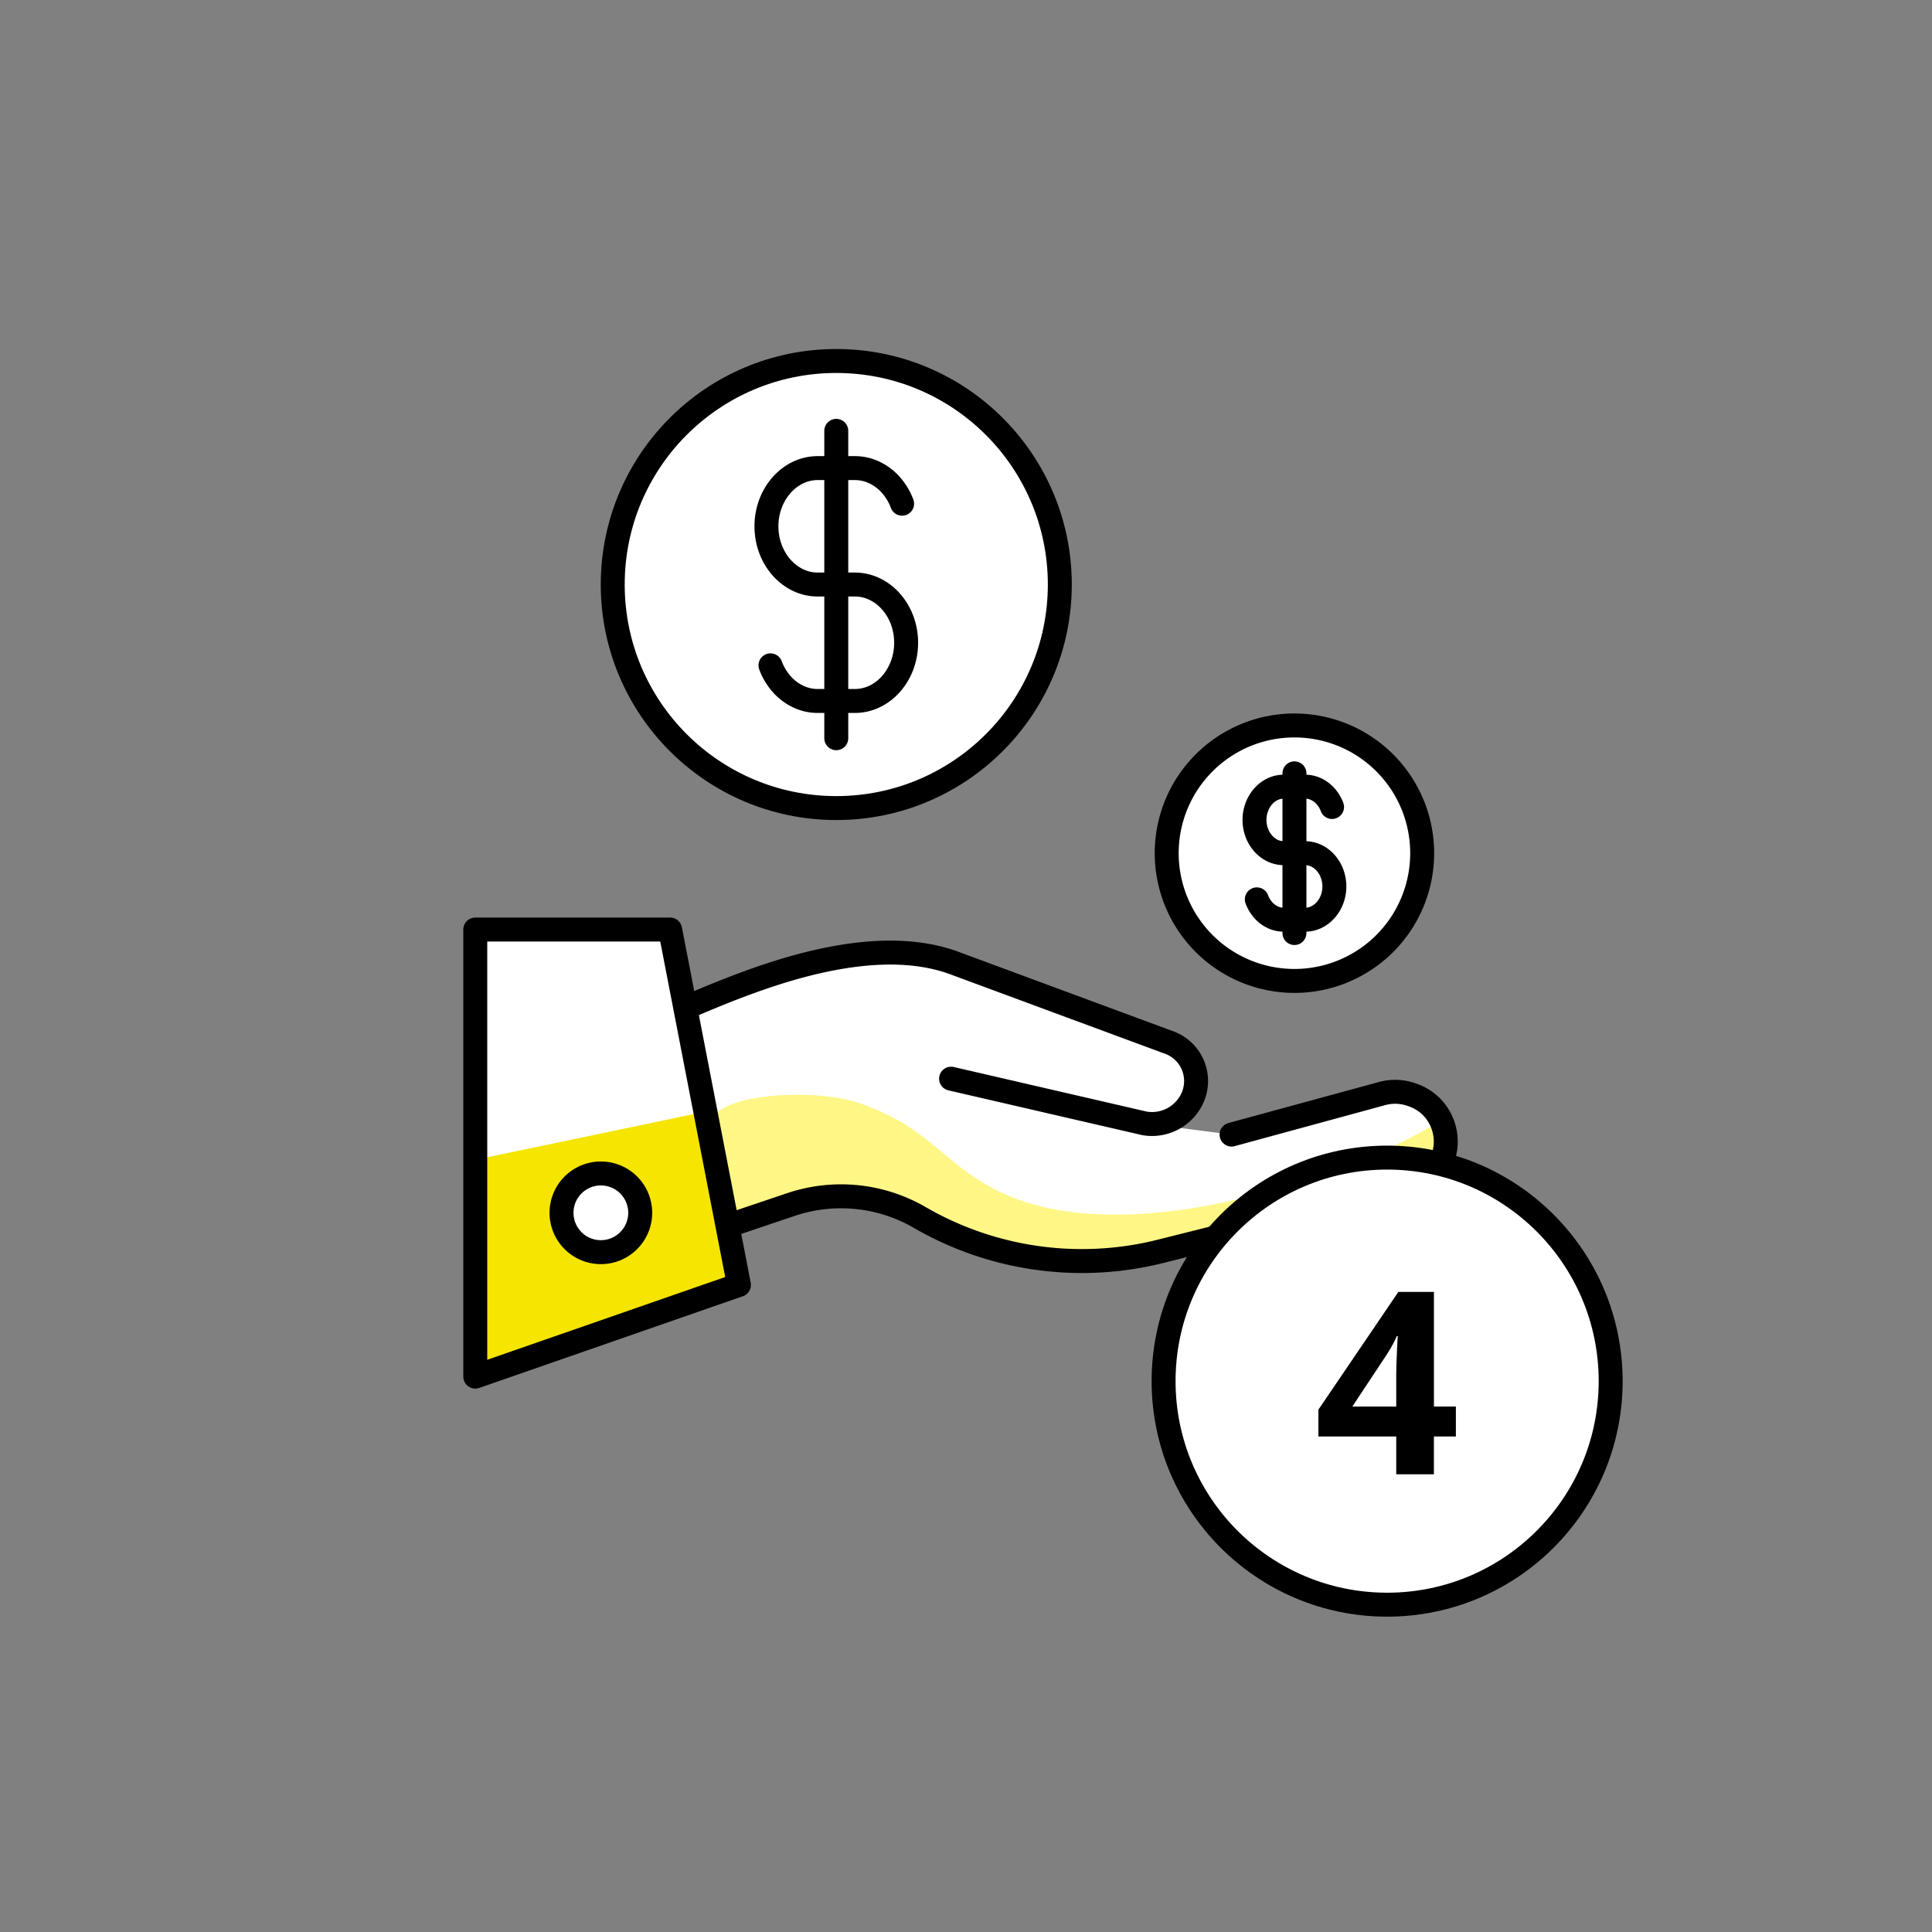
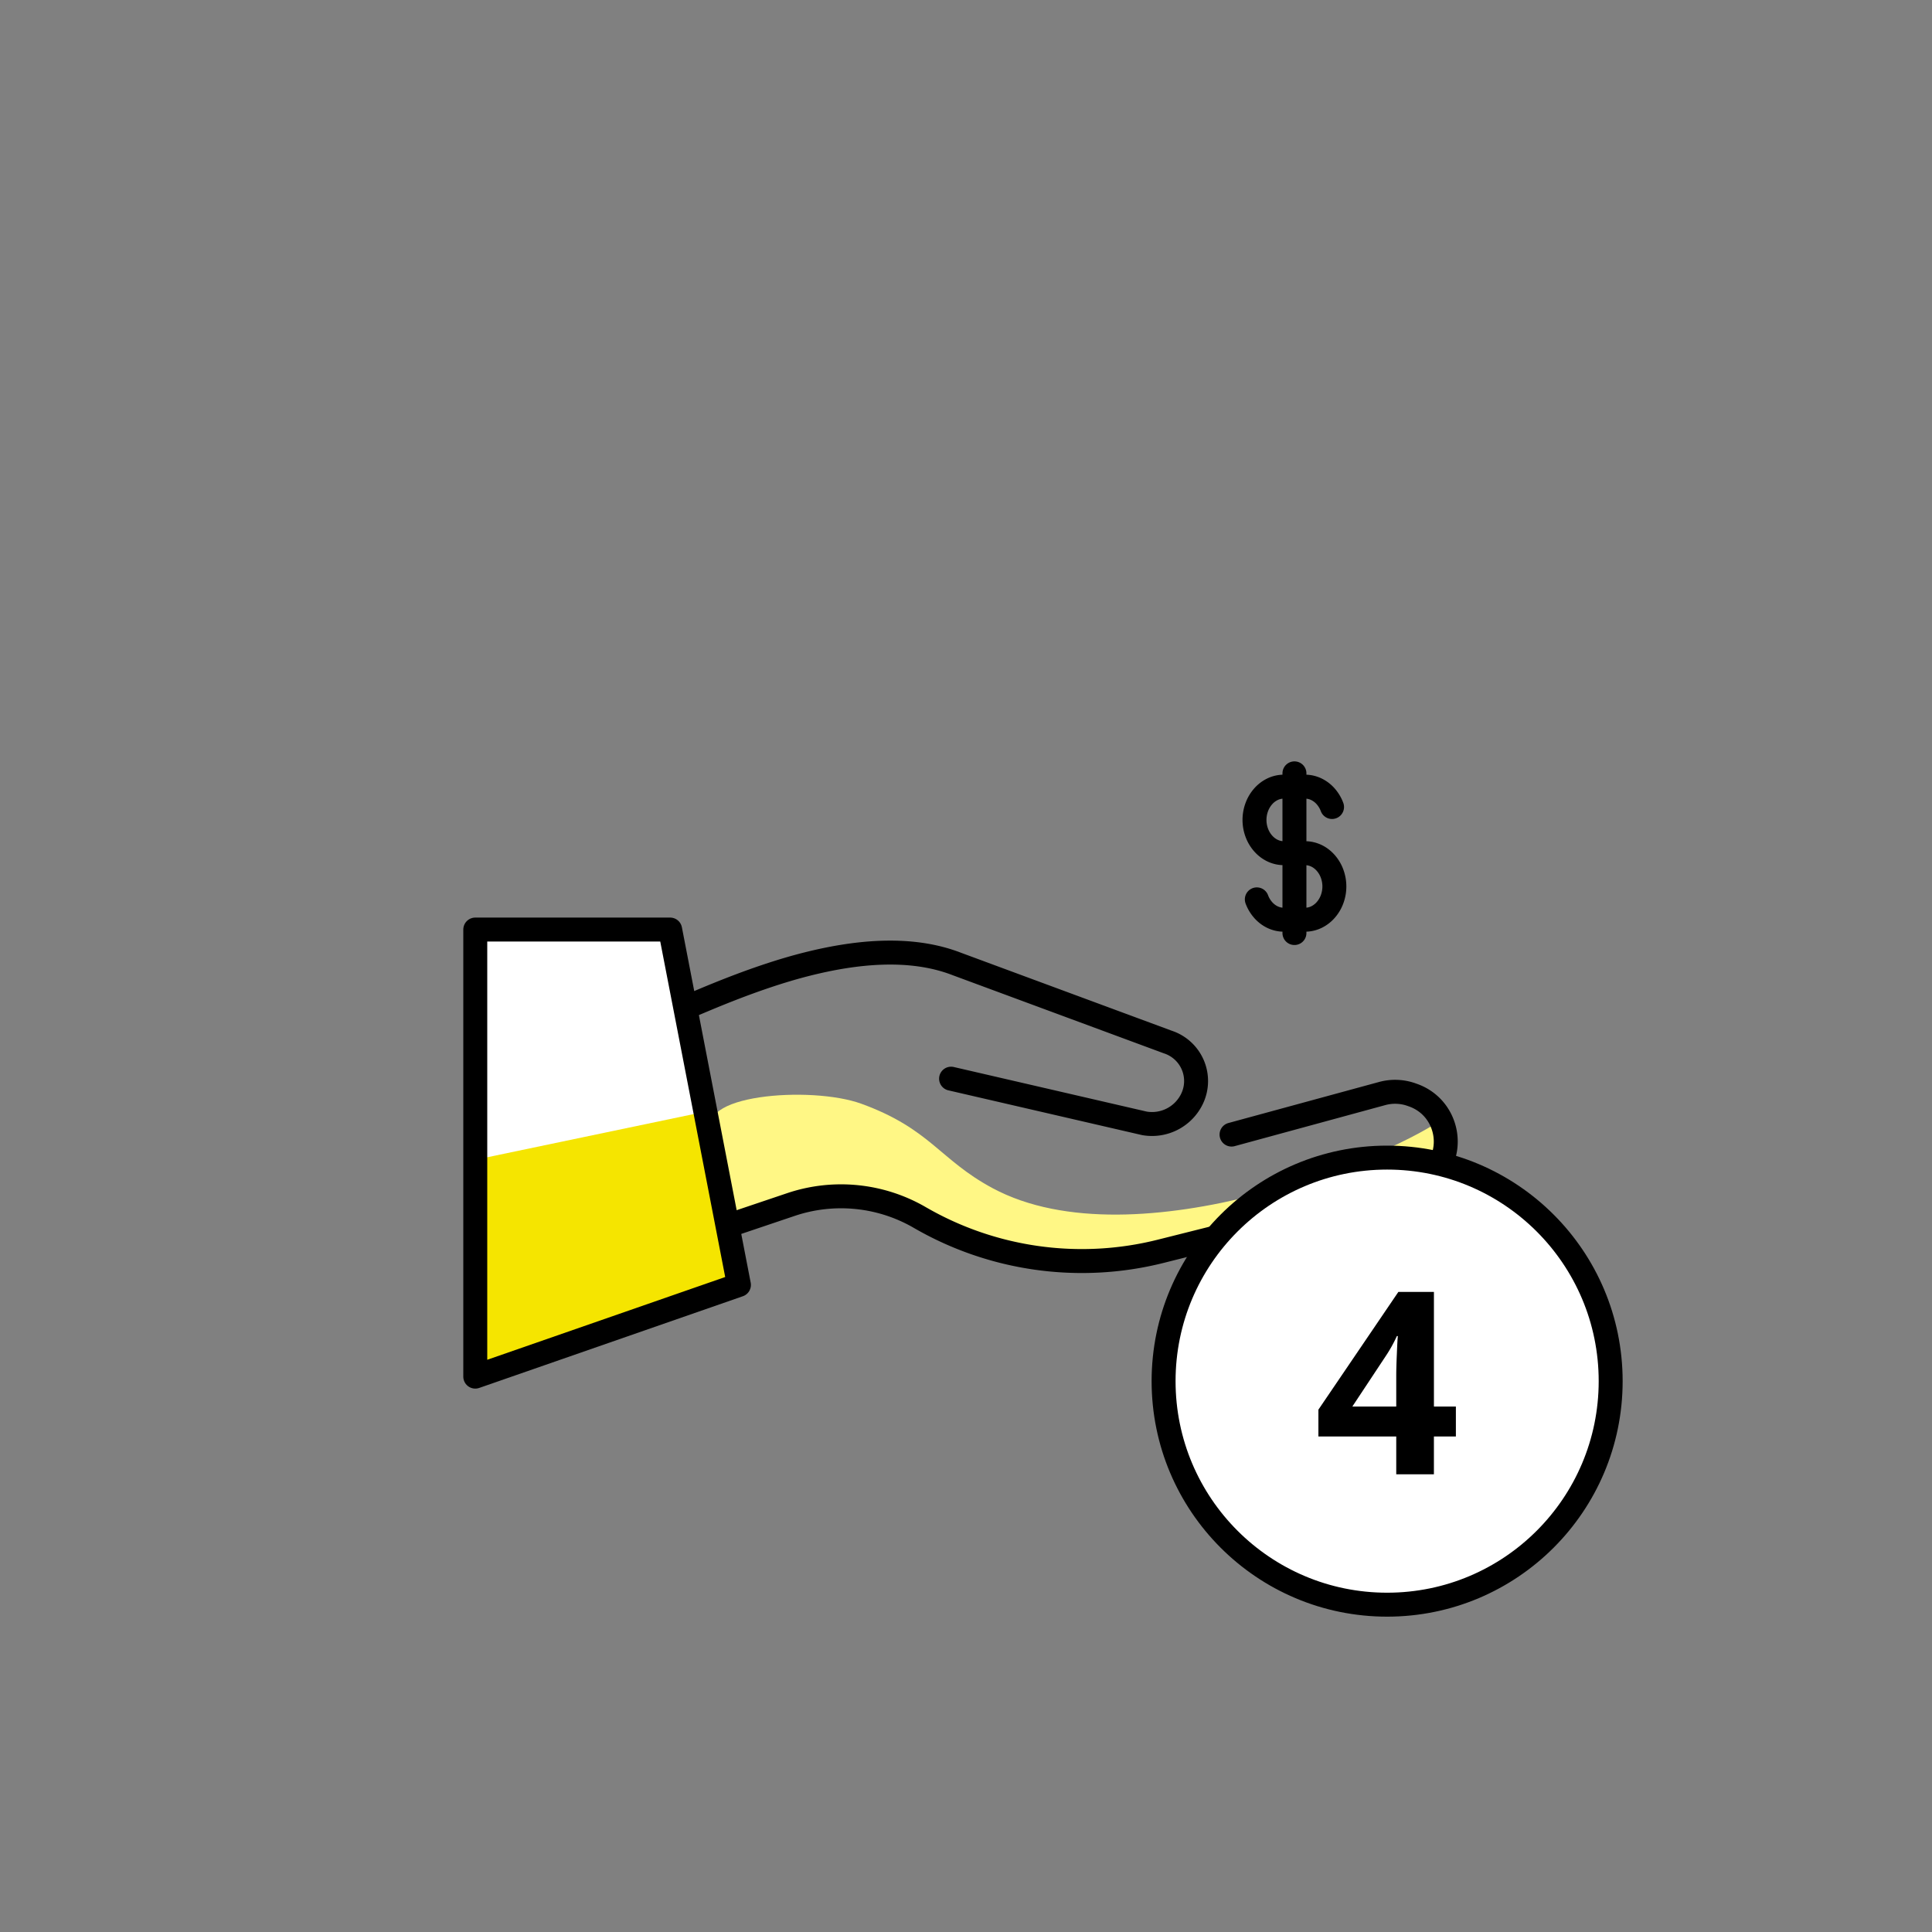
<svg xmlns="http://www.w3.org/2000/svg" width="121" height="121" fill="none" viewBox="0 0 121 121">
  <rect x="0" y="0" width="121" height="121" fill="#808080" stroke="none" />
-   <path fill="#fff" stroke="#000" stroke-linecap="round" stroke-linejoin="round" stroke-width="1.5" d="M52.375 50.609c7.732 0 14-6.268 14-14s-6.268-14-14-14-14 6.268-14 14 6.268 14 14 14Z" />
-   <path stroke="#000" stroke-linecap="round" stroke-linejoin="round" stroke-width="1.5" d="M56.498 31.547a3.74 3.74 0 0 0-.689-1.16 3.24 3.24 0 0 0-1.02-.782 2.856 2.856 0 0 0-1.246-.288H51.21c-.441 0-.862.102-1.246.288-.384.185-.73.453-1.02.783-.291.33-.527.723-.689 1.159a4.04 4.04 0 0 0-.253 1.416c0 .5.09.98.253 1.416.163.436.398.829.689 1.159.291.33.637.598 1.02.783.383.185.805.288 1.246.288h2.333c.441 0 .862.103 1.246.288s.73.453 1.02.783c.291.33.527.724.689 1.159.163.436.253.914.253 1.416 0 .5-.09.98-.253 1.416a3.74 3.74 0 0 1-.689 1.159c-.291.33-.637.598-1.02.783a2.856 2.856 0 0 1-1.246.288H51.21c-.441 0-.862-.102-1.246-.288a3.232 3.232 0 0 1-1.02-.783 3.725 3.725 0 0 1-.689-1.16M52.375 26.984v19.25" />
-   <path fill="#fff" d="m41.97 58.217 4.309 22.257-16.513 5.743v-28H41.97Z" />
-   <path fill="#fff" d="m45.535 76.79 4.003-1.35a9.822 9.822 0 0 1 8.065.809 20.257 20.257 0 0 0 15.088 2.12l15.577-3.91a3.07 3.07 0 0 0 1.416-.834c1.565-1.62.915-4.317-1.216-5.047l-.096-.033a3.075 3.075 0 0 0-1.792-.061l-9.447 2.574-5.457-.703a2.78 2.78 0 0 0 2.998-1.573 2.57 2.57 0 0 0-1.536-3.521l-13.352-5.17a12.105 12.105 0 0 0-9.216.193c-3.252 1.419-7.16 3.115-7.805 3.354l2.772 13.152h-.002Z" />
+   <path fill="#fff" d="m41.97 58.217 4.309 22.257-16.513 5.743v-28Z" />
  <path fill="#fff785" d="M44.736 71.064c-1.565-2.496 6.043-3.088 9.207-1.938 4.336 1.577 4.895 3.502 8.222 5.288 8.979 4.819 25.472-2.185 28.384-4.488.171-.135-.033 2.135 0 2.483.192 2-7.412 4.115-19.101 6.577-7.425 1.564-12.865-3.337-19.018-4.116-5.666-.718-6.103 4.1-7.178 1.034-.832-2.373.827-2.7-.515-4.841h-.001Z" />
  <path stroke="#000" stroke-linecap="round" stroke-linejoin="round" stroke-width="1.5" d="M43.084 63.043c.645-.239 4.06-1.812 7.503-2.672 2.872-.718 6.355-1.153 9.333 0l13.217 4.89a2.57 2.57 0 0 1 1.536 3.521 2.78 2.78 0 0 1-2.998 1.573l-12.109-2.798M77.131 71.058l9.447-2.574a3.075 3.075 0 0 1 1.792.06l.096.034c2.131.729 2.781 3.426 1.216 5.047-.388.4-.877.69-1.416.834l-15.577 3.91a20.257 20.257 0 0 1-15.088-2.12 9.826 9.826 0 0 0-8.065-.81l-4.003 1.35" />
  <path fill="#f5e500" d="m44.03 69.652-14.264 2.984v13.58l16.513-5.742-2.248-10.822Z" />
  <path stroke="#000" stroke-linecap="round" stroke-linejoin="round" stroke-width="1.5" d="m41.97 58.217 4.309 22.257-16.513 5.743v-28H41.97Z" />
-   <path fill="#fff" stroke="#000" stroke-linecap="round" stroke-linejoin="round" stroke-width="1.5" d="M39.372 77.702a2.464 2.464 0 1 0-3.503-3.466 2.464 2.464 0 0 0 3.503 3.466ZM81.07 61.435a8 8 0 1 0 0-16 8 8 0 0 0 0 16Z" />
  <path stroke="#000" stroke-linecap="round" stroke-linejoin="round" stroke-width="1.5" d="M83.425 50.542a2.123 2.123 0 0 0-.394-.662 1.855 1.855 0 0 0-.583-.448 1.628 1.628 0 0 0-.712-.164h-1.333c-.252 0-.493.058-.712.164a1.855 1.855 0 0 0-.583.448 2.135 2.135 0 0 0-.394.662 2.31 2.31 0 0 0 0 1.618c.093.25.228.474.394.662.166.19.364.342.583.448.22.106.46.164.712.164h1.333c.252 0 .493.06.712.164.22.106.417.26.583.448.166.19.301.413.394.663a2.314 2.314 0 0 1 0 1.618 2.123 2.123 0 0 1-.394.662 1.855 1.855 0 0 1-.583.448c-.219.106-.46.164-.712.164h-1.333c-.252 0-.493-.059-.712-.164a1.855 1.855 0 0 1-.583-.448 2.135 2.135 0 0 1-.394-.662M81.07 48.435v10" />
  <path fill="#fff" stroke="#000" stroke-miterlimit="10" stroke-width="1.5" d="M86.875 100.5c7.732 0 14-6.268 14-14s-6.268-14-14-14-14 6.268-14 14 6.268 14 14 14Z" />
  <path fill="#000" d="M91.18 89.966h-1.375v2.367h-2.359v-2.367h-4.875v-1.68l5.008-7.375h2.227v7.18h1.375v1.875Zm-3.734-1.875v-1.938c0-.323.013-.792.04-1.406.025-.614.046-.972.061-1.07h-.062a8.713 8.713 0 0 1-.695 1.25l-2.094 3.164h2.75Z" />
</svg>